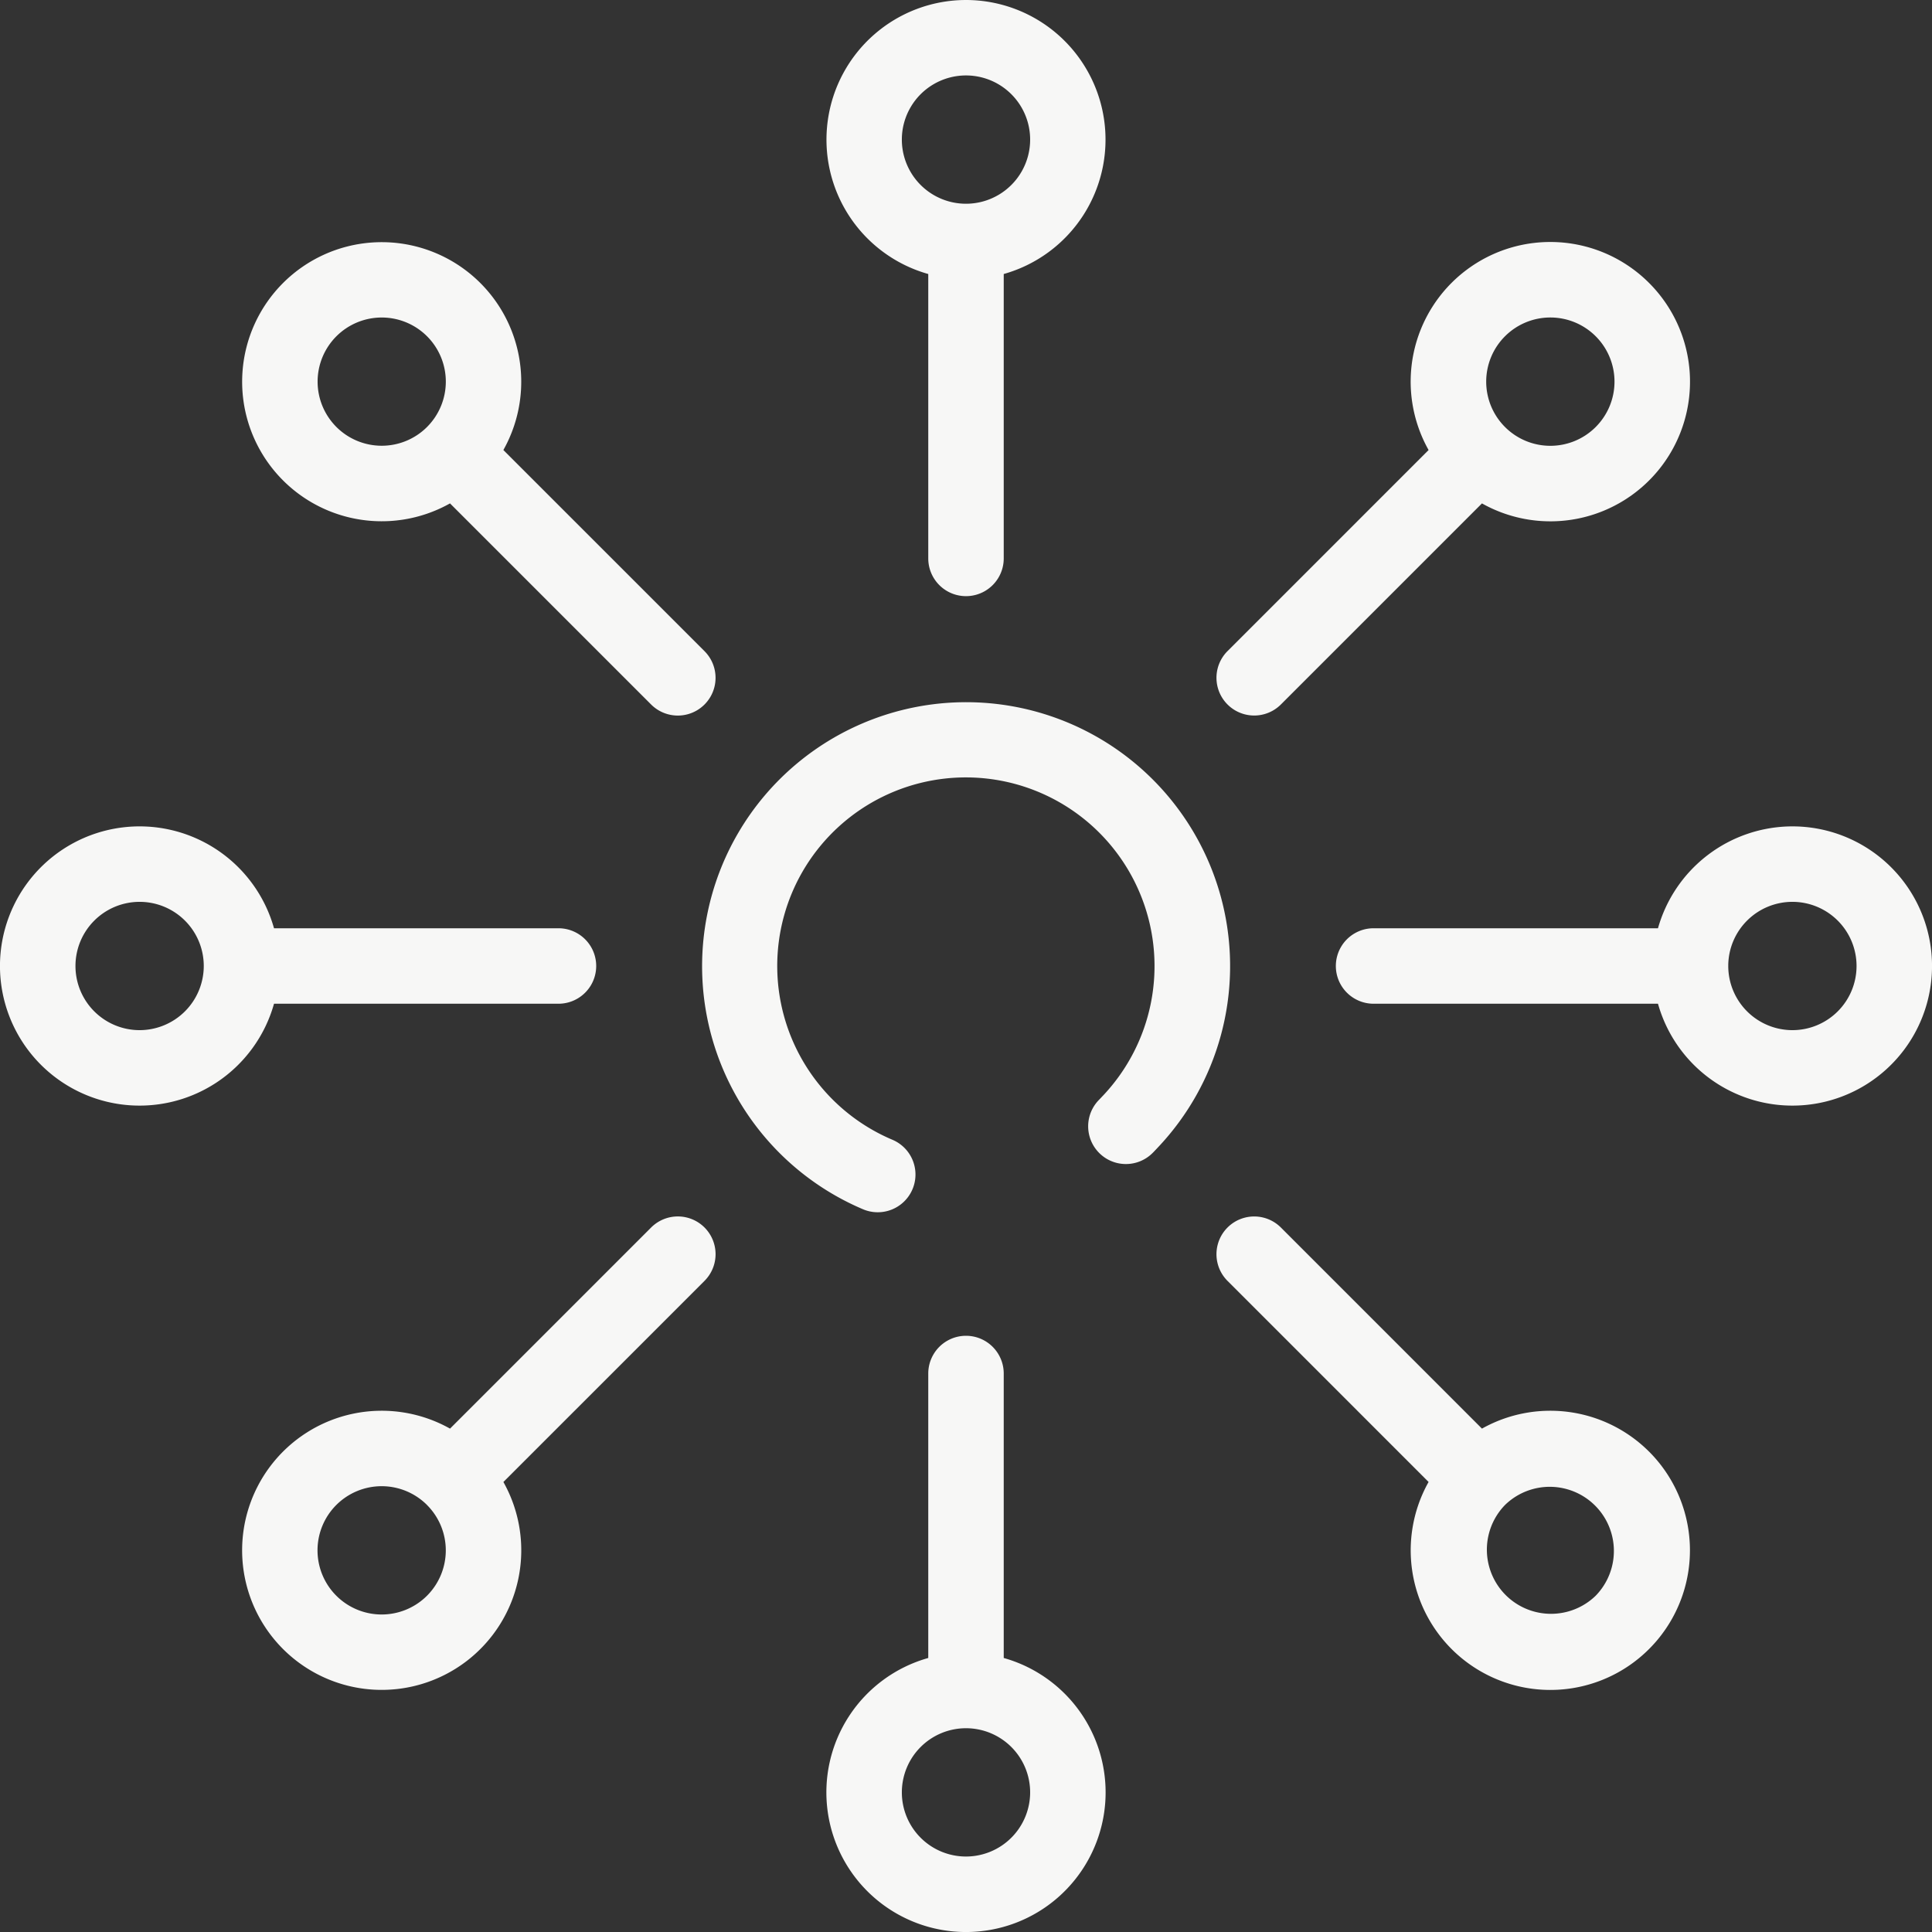
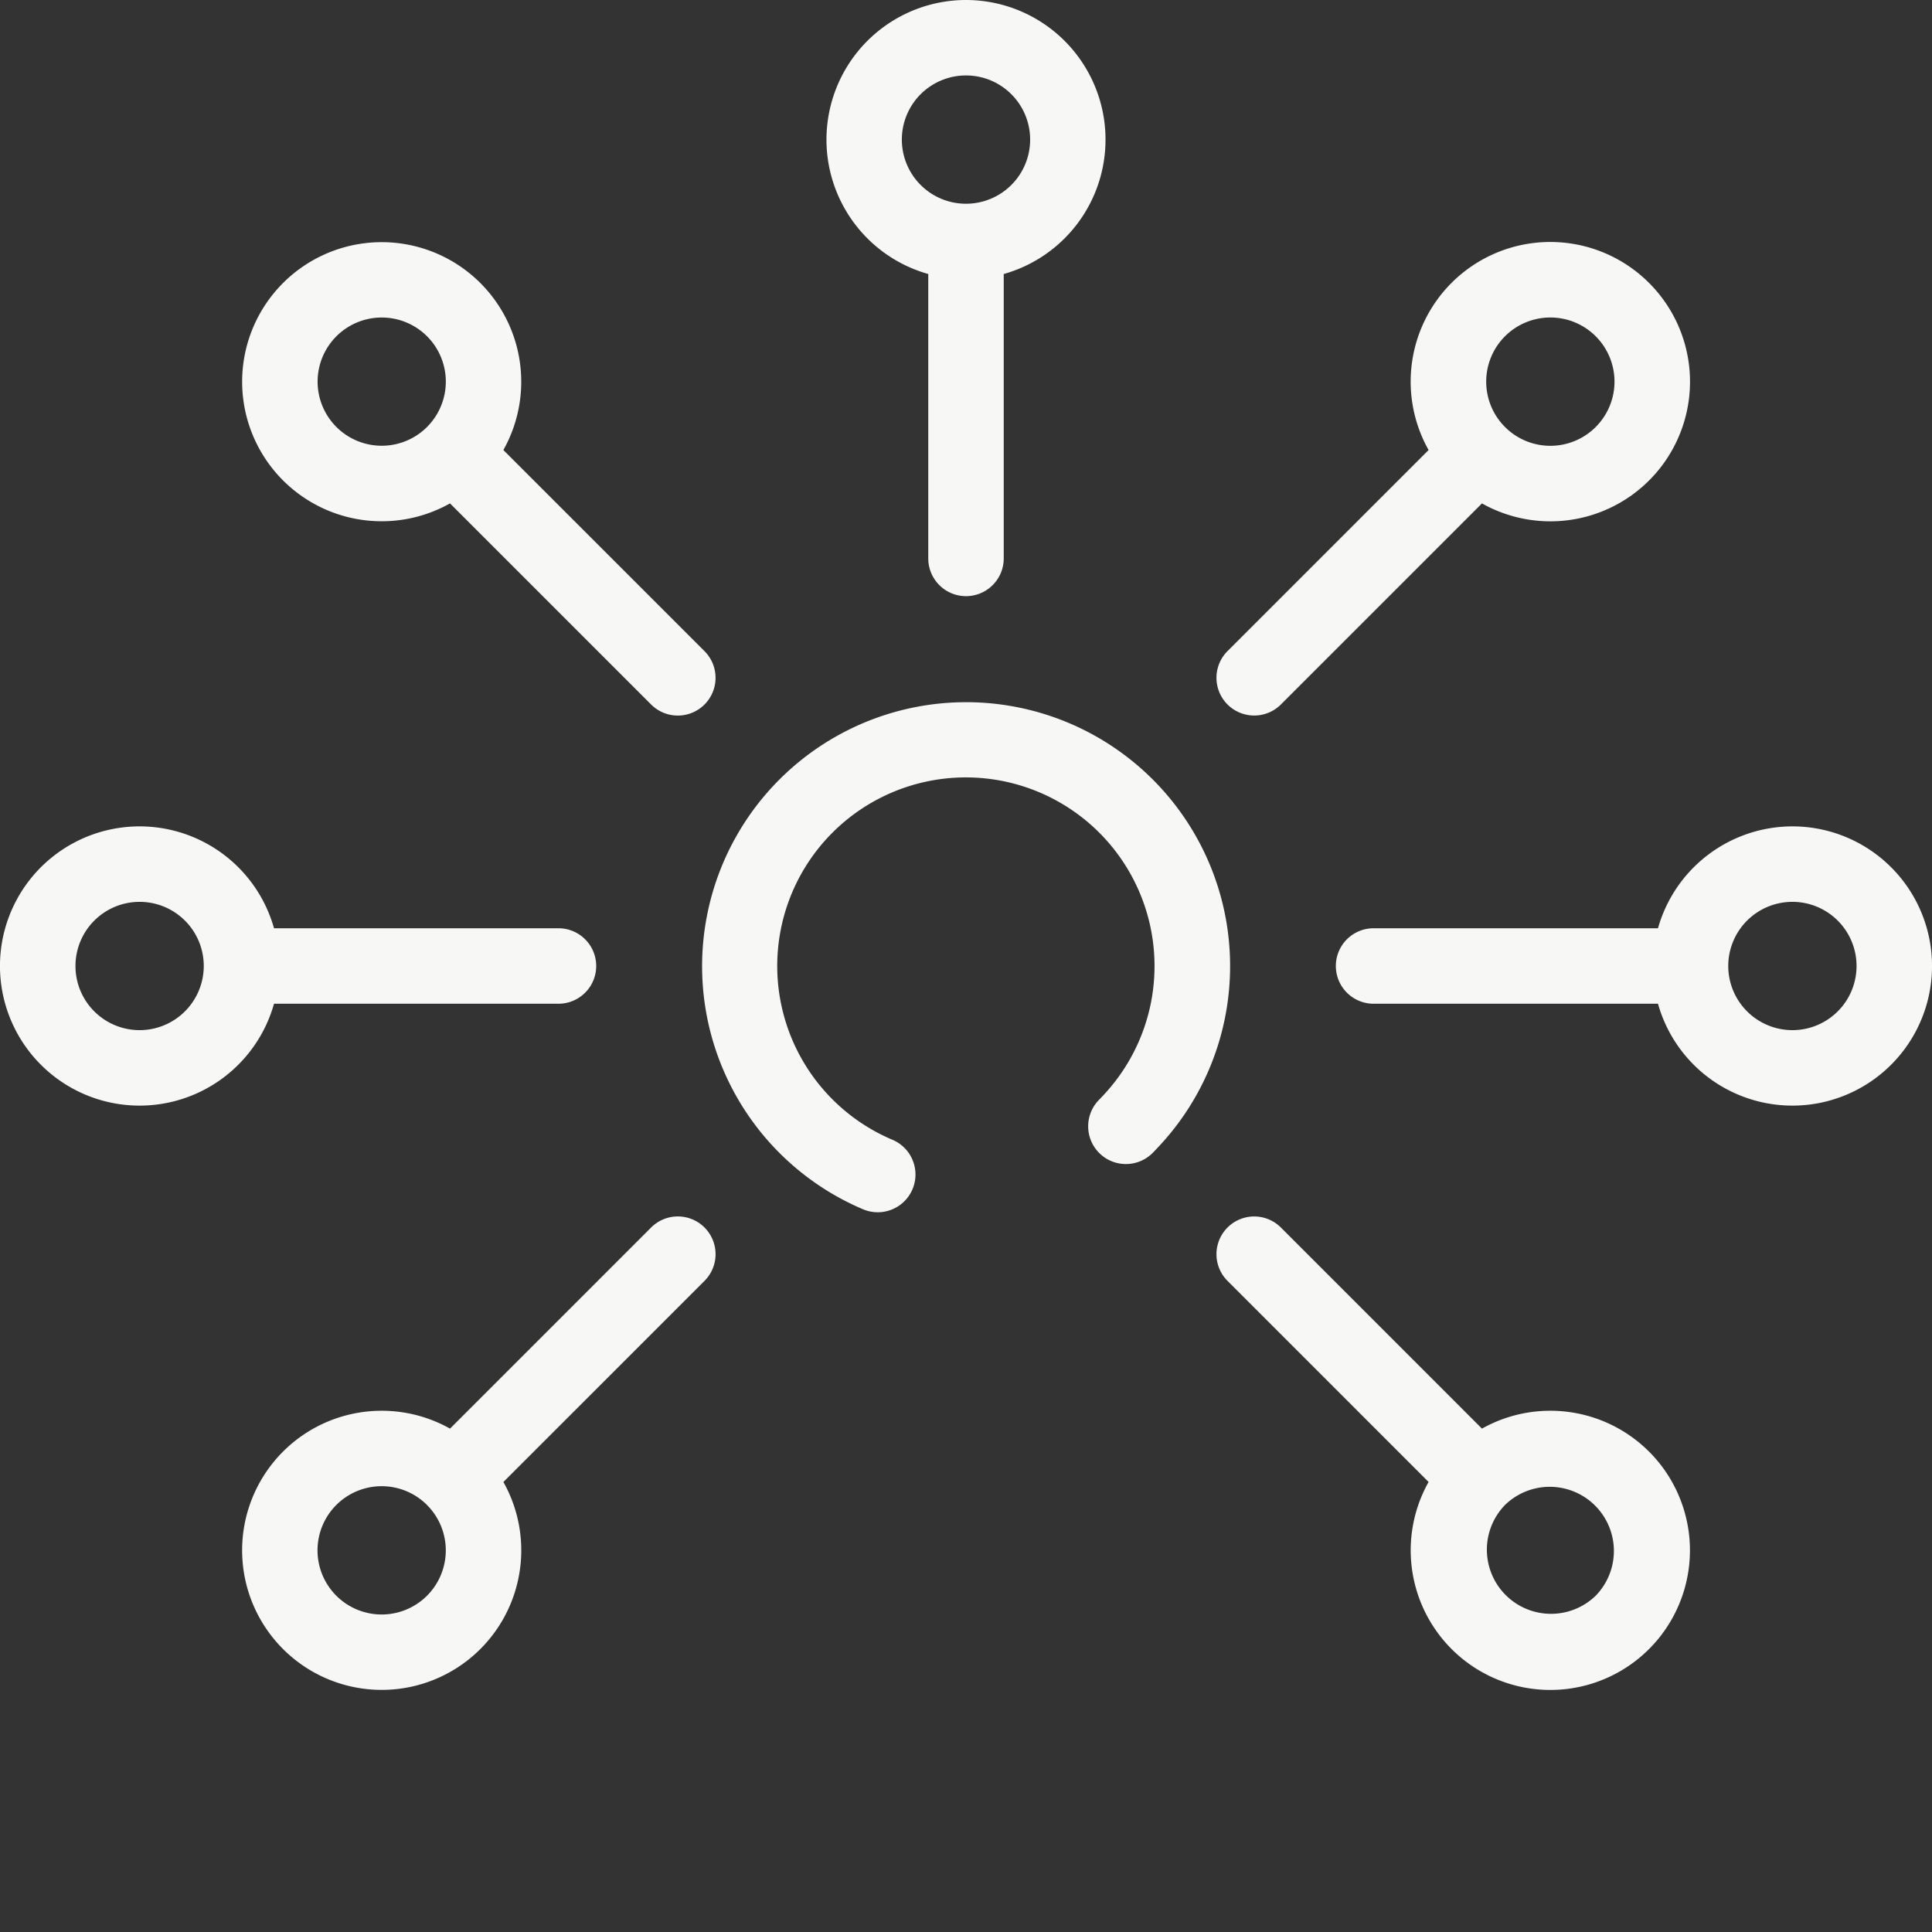
<svg xmlns="http://www.w3.org/2000/svg" id="conexiones" width="512.002" height="512.002" viewBox="0 0 512.002 512.002">
  <rect x="0" y="0" width="512.002" height="512.002" fill="#333333" stroke="none" />
  <g id="Grupo_500" data-name="Grupo 500">
    <g id="Grupo_499" data-name="Grupo 499">
      <path id="Trazado_516" data-name="Trazado 516" d="M305.561,291.3a10,10,0,0,0-14.142,0l-.113.113a10,10,0,1,0,14.142,14.143l.113-.113A10,10,0,0,0,305.561,291.3Z" fill="#f7f7f6" />
    </g>
  </g>
  <g id="Grupo_502" data-name="Grupo 502" transform="matrix(0.848, 0.53, -0.53, 0.848, 174.569, -96.769)">
    <g id="Grupo_501" data-name="Grupo 501">
      <path id="Trazado_517" data-name="Trazado 517" d="M305.505,206.5a69.967,69.967,0,1,0-38.429,118.618,10,10,0,0,0-3.152-19.75A50,50,0,0,1,206,256a50,50,0,1,1,99.025,9.853,10,10,0,1,0,19.612,3.922A69.913,69.913,0,0,0,305.505,206.5Z" fill="#f7f7f6" />
    </g>
  </g>
  <g id="Grupo_504" data-name="Grupo 504">
    <g id="Grupo_503" data-name="Grupo 503">
      <path id="Trazado_518" data-name="Trazado 518" d="M256,0a37,37,0,0,0-10,72.616v75.371a10,10,0,1,0,20,0V72.616A37,37,0,0,0,256,0Zm.135,53.993c-.045,0-.09-.007-.135-.007s-.09.006-.135.007a17,17,0,1,1,.27,0Z" fill="#f7f7f6" />
    </g>
  </g>
  <g id="Grupo_506" data-name="Grupo 506">
    <g id="Grupo_505" data-name="Grupo 505">
-       <path id="Trazado_519" data-name="Trazado 519" d="M266,439.386V364a10,10,0,1,0-20,0v75.384a37,37,0,1,0,20,0ZM256,492a17,17,0,1,1,17-17A17.019,17.019,0,0,1,256,492Z" fill="#f7f7f6" />
-     </g>
+       </g>
  </g>
  <g id="Grupo_508" data-name="Grupo 508">
    <g id="Grupo_507" data-name="Grupo 507">
      <path id="Trazado_520" data-name="Trazado 520" d="M148,246H72.616a37,37,0,1,0,0,20H148a10,10,0,0,0,0-20ZM37,273a17,17,0,1,1,17-17A17.019,17.019,0,0,1,37,273Z" fill="#f7f7f6" />
    </g>
  </g>
  <g id="Grupo_510" data-name="Grupo 510">
    <g id="Grupo_509" data-name="Grupo 509">
      <path id="Trazado_521" data-name="Trazado 521" d="M475,219a37.058,37.058,0,0,0-35.616,27H364.015a10,10,0,1,0,0,20h75.371A37,37,0,1,0,475,219Zm0,54a17.015,17.015,0,0,1-16.993-16.865c0-.046.007-.09.007-.135s-.006-.09-.007-.135A17,17,0,1,1,475,273Z" fill="#f7f7f6" />
    </g>
  </g>
  <g id="Grupo_512" data-name="Grupo 512">
    <g id="Grupo_511" data-name="Grupo 511">
      <path id="Trazado_522" data-name="Trazado 522" d="M186.705,325.3a10,10,0,0,0-14.143,0l-53.3,53.3a36.987,36.987,0,1,0,14.143,14.143l53.3-53.3A10,10,0,0,0,186.705,325.3Zm-73.541,97.581a17,17,0,1,1,0-24.045l0,.005s0,0,0,.005a17,17,0,0,1,0,24.035Z" fill="#f7f7f6" />
    </g>
  </g>
  <g id="Grupo_514" data-name="Grupo 514">
    <g id="Grupo_513" data-name="Grupo 513">
      <path id="Trazado_523" data-name="Trazado 523" d="M437.02,74.98a37,37,0,0,0-58.427,44.285l-53.286,53.286a10,10,0,0,0,14.143,14.143l53.286-53.286A37,37,0,0,0,437.02,74.98Zm-14.141,38.184a16.99,16.99,0,0,1-23.934.1c-.034-.035-.063-.074-.1-.108s-.073-.064-.108-.1a17,17,0,1,1,24.14.108Z" fill="#f7f7f6" />
    </g>
  </g>
  <g id="Grupo_516" data-name="Grupo 516">
    <g id="Grupo_515" data-name="Grupo 515">
      <path id="Trazado_524" data-name="Trazado 524" d="M437.021,384.7a37.018,37.018,0,0,0-44.285-6.1L339.45,325.307a10,10,0,0,0-14.143,14.143l53.286,53.286a37,37,0,1,0,58.428-8.041ZM422.88,422.879a17,17,0,0,1-24.14-23.934c.035-.034.074-.063.108-.1s.064-.073.1-.109a17,17,0,0,1,23.934,24.141Z" fill="#f7f7f6" />
    </g>
  </g>
  <g id="Grupo_518" data-name="Grupo 518">
    <g id="Grupo_517" data-name="Grupo 517">
      <path id="Trazado_525" data-name="Trazado 525" d="M186.7,172.562l-53.3-53.3a36.981,36.981,0,1,0-14.142,14.143l53.3,53.3A10,10,0,0,0,186.7,172.562Zm-73.536-59.4,0,0,0,0a16.991,16.991,0,1,1,.006-24.046h0a17,17,0,0,1,0,24.037Z" fill="#f7f7f6" />
    </g>
  </g>
</svg>